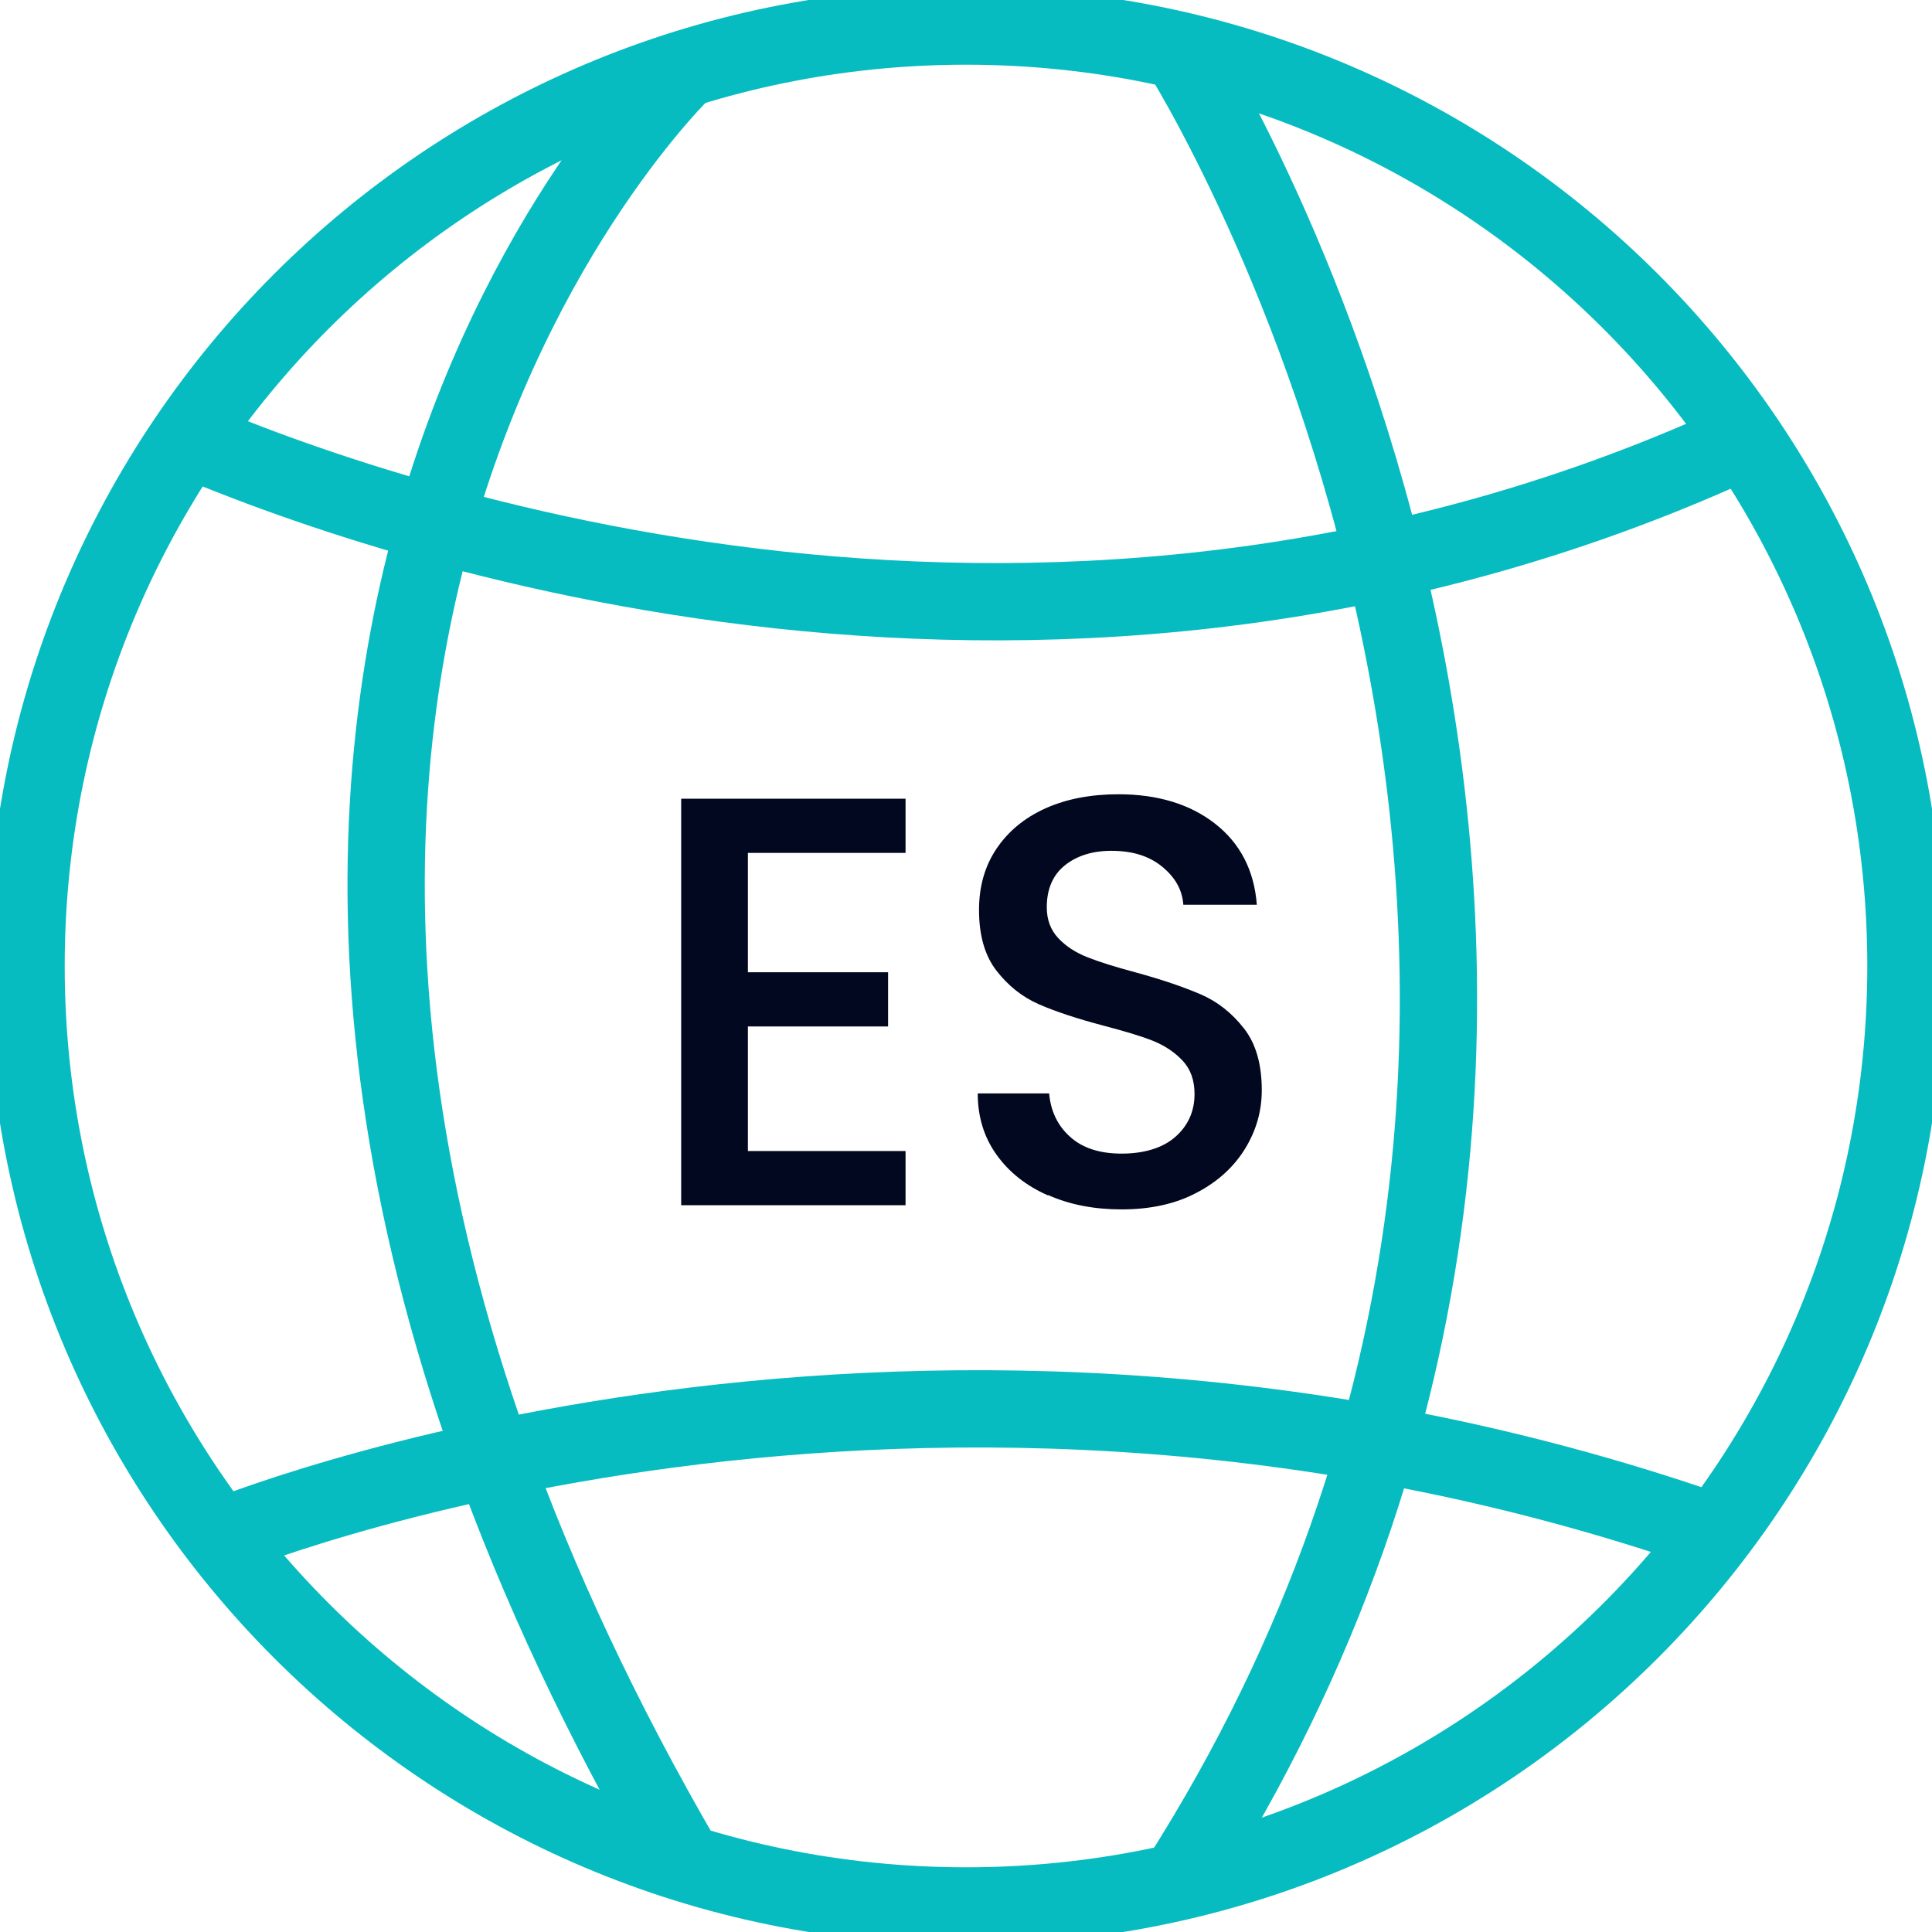
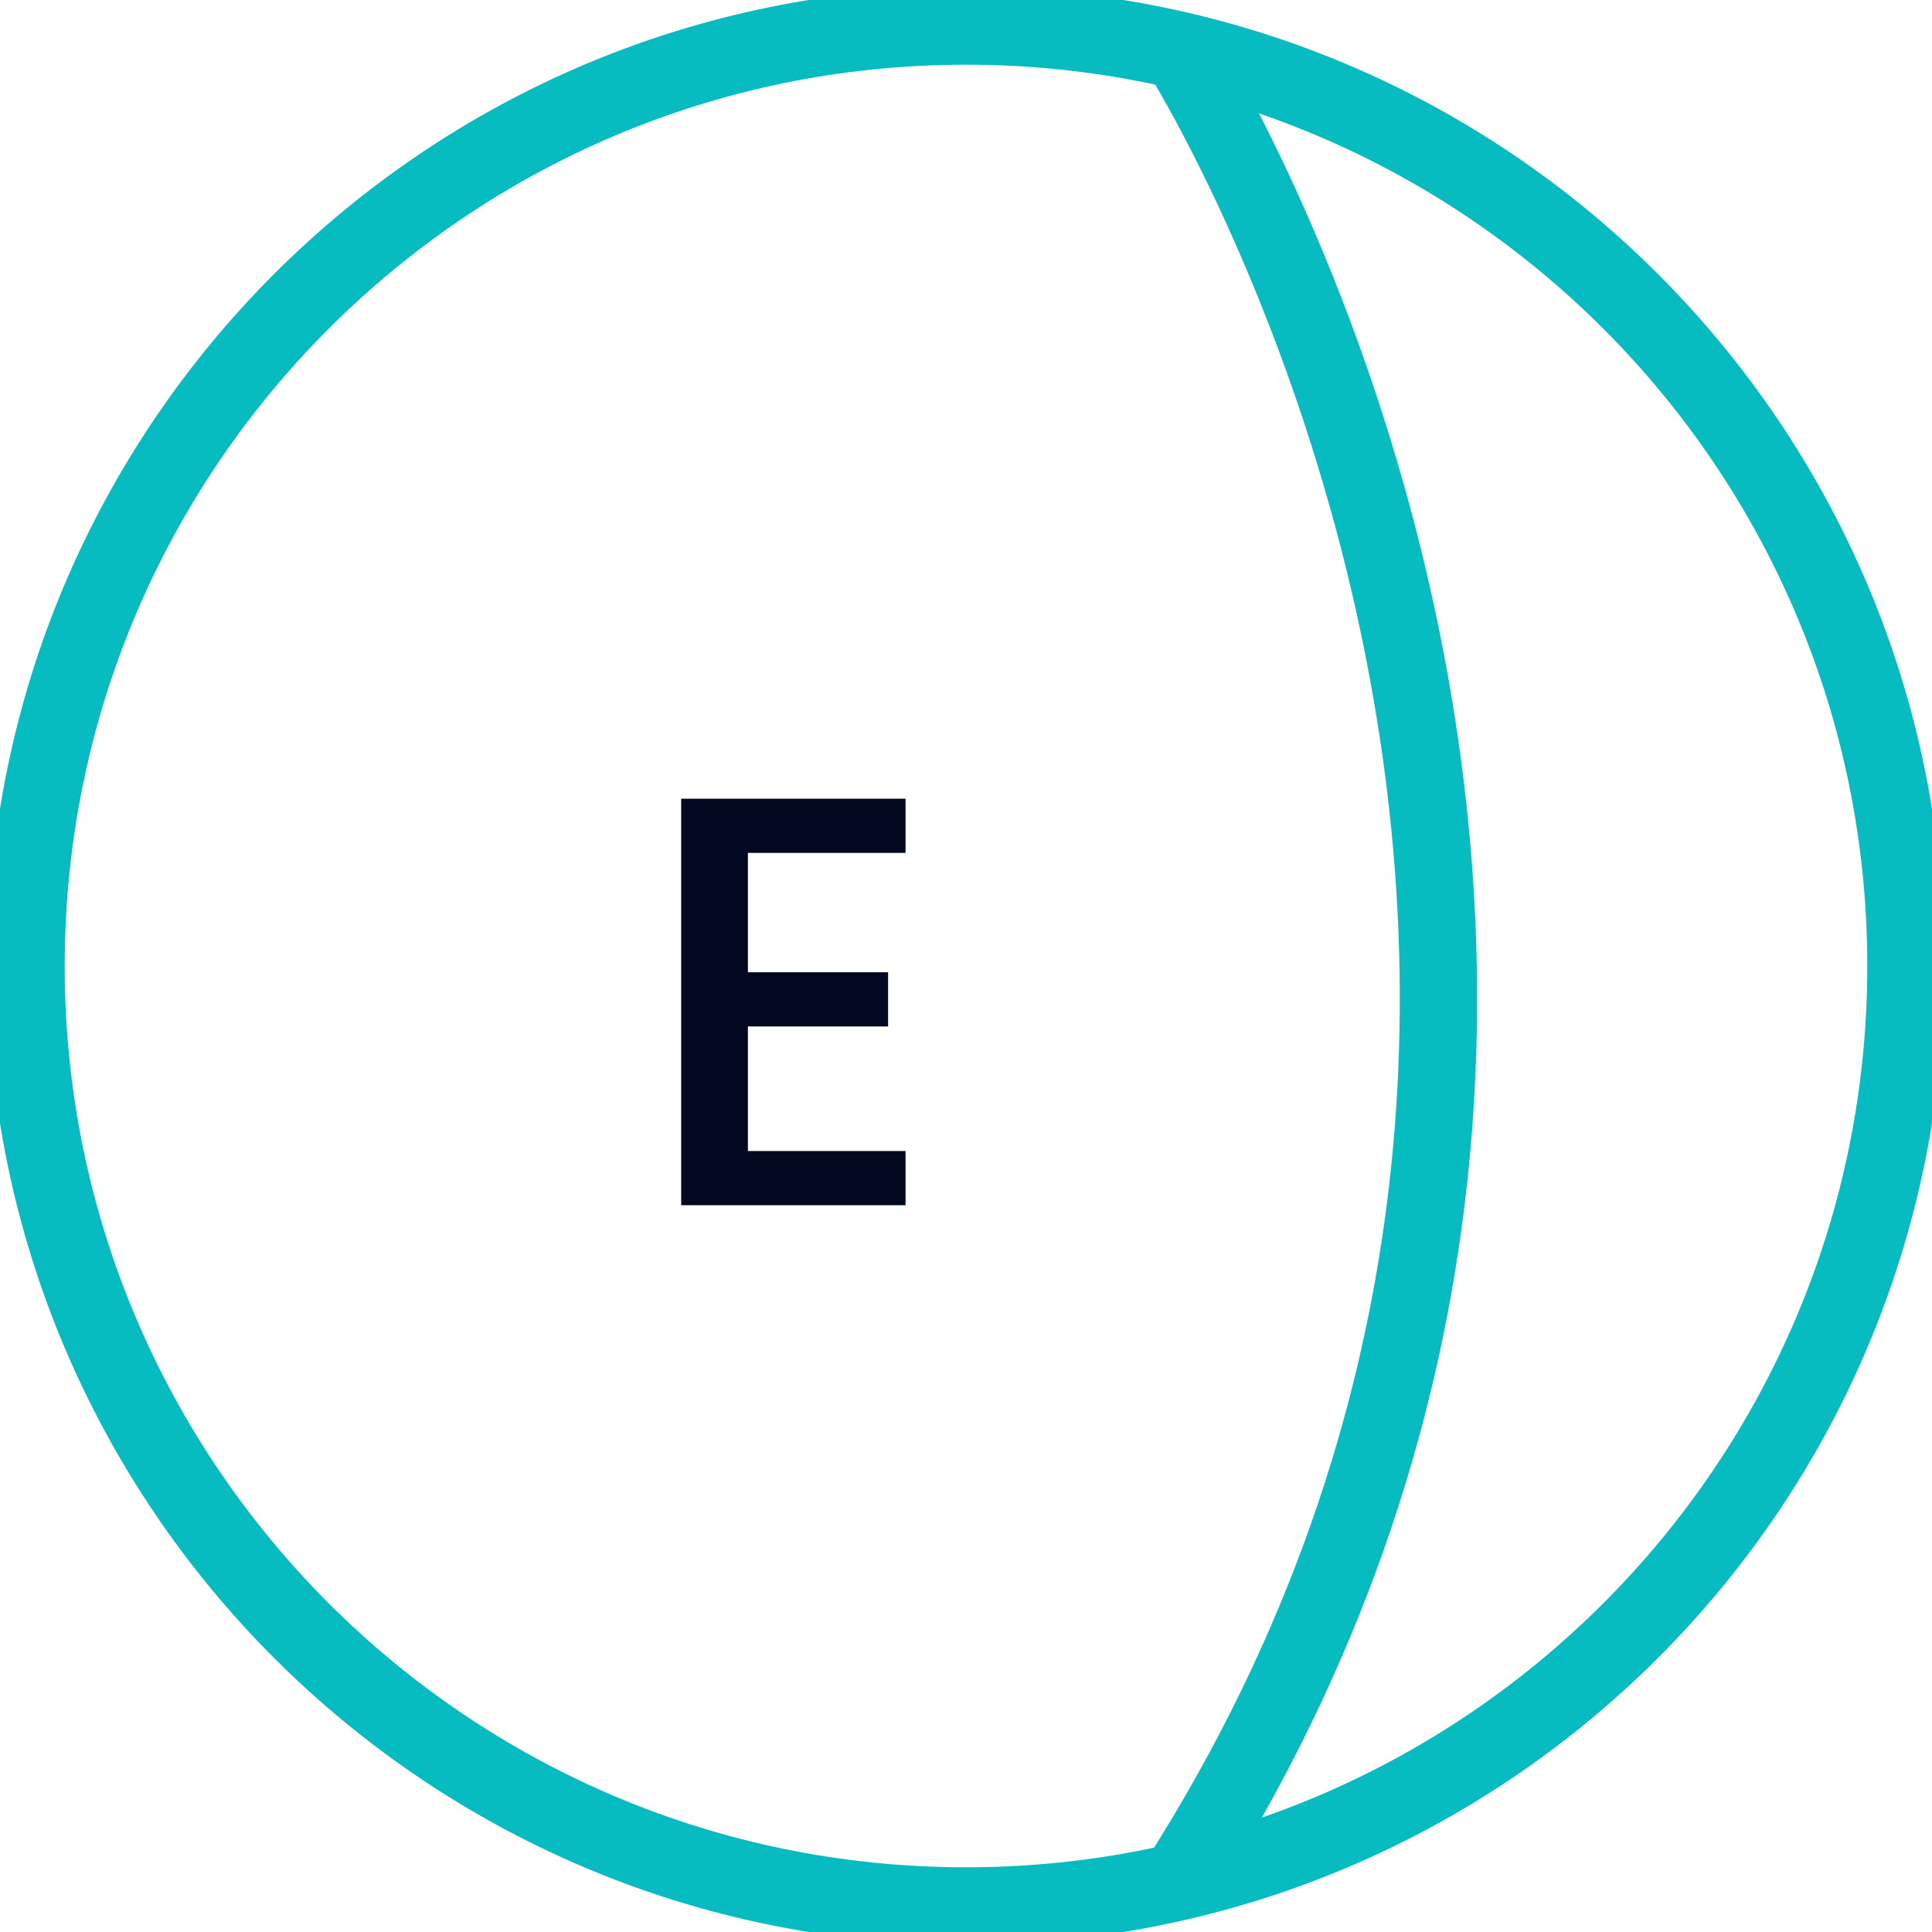
<svg xmlns="http://www.w3.org/2000/svg" width="100" height="100" viewBox="0 0 100 100" fill="none">
  <g clip-path="url(#clip0_254_1614)">
    <path d="M50 98.651C76.869 98.651 98.651 76.869 98.651 50C98.651 23.131 76.869 1.349 50 1.349C23.131 1.349 1.349 23.131 1.349 50C1.349 76.869 23.131 98.651 50 98.651Z" stroke="#06BCC0" stroke-width="4" stroke-miterlimit="10" />
-     <path d="M35.446 3.561C35.446 3.561 0.661 36.66 35.446 96.439" stroke="#06BCC0" stroke-width="4" stroke-miterlimit="10" />
    <path d="M61.074 2.63C61.074 2.63 91.179 49.946 61.074 97.262" stroke="#06BCC0" stroke-width="4" stroke-miterlimit="10" />
-     <path d="M9.442 22.579C19.531 26.909 54.653 39.452 90.639 22.619" stroke="#06BCC0" stroke-width="4" stroke-miterlimit="10" />
-     <path d="M11.384 79.593C11.384 79.593 47.545 64.581 89.506 79.593" stroke="#06BCC0" stroke-width="4" stroke-miterlimit="10" />
    <path d="M38.711 44.16V50.324H45.967V53.129H38.711V59.577H46.871V62.382H35.258V41.341H46.871V44.146H38.711V44.16Z" fill="#01081F" />
-     <path d="M54.235 61.87C53.102 61.37 52.225 60.669 51.578 59.765C50.931 58.862 50.607 57.796 50.607 56.596H54.303C54.384 57.499 54.734 58.255 55.382 58.835C56.016 59.415 56.906 59.711 58.052 59.711C59.199 59.711 60.17 59.428 60.831 58.848C61.492 58.268 61.829 57.526 61.829 56.623C61.829 55.921 61.627 55.341 61.209 54.896C60.79 54.451 60.278 54.114 59.671 53.871C59.064 53.628 58.201 53.372 57.122 53.089C55.746 52.725 54.64 52.36 53.777 51.983C52.913 51.605 52.185 51.025 51.578 50.243C50.971 49.461 50.674 48.408 50.674 47.1C50.674 45.886 50.971 44.834 51.578 43.93C52.185 43.027 53.035 42.325 54.114 41.84C55.193 41.354 56.461 41.111 57.89 41.111C59.927 41.111 61.6 41.624 62.895 42.636C64.189 43.647 64.918 45.05 65.053 46.83H61.249C61.195 46.062 60.831 45.414 60.156 44.861C59.482 44.308 58.619 44.038 57.526 44.038C56.542 44.038 55.732 44.295 55.112 44.794C54.492 45.293 54.181 46.021 54.181 46.965C54.181 47.613 54.384 48.139 54.775 48.557C55.166 48.975 55.665 49.299 56.272 49.541C56.879 49.784 57.702 50.041 58.754 50.324C60.143 50.701 61.276 51.093 62.153 51.47C63.029 51.848 63.771 52.441 64.392 53.237C65.012 54.033 65.309 55.099 65.309 56.434C65.309 57.499 65.026 58.511 64.446 59.455C63.866 60.399 63.029 61.168 61.937 61.735C60.844 62.315 59.55 62.598 58.052 62.598C56.636 62.598 55.368 62.355 54.249 61.856L54.235 61.87Z" fill="#01081F" />
  </g>
  <defs>
    <clipPath id="clip0_254_1614">
      <rect width="100" height="100" fill="white" />
    </clipPath>
  </defs>
</svg>